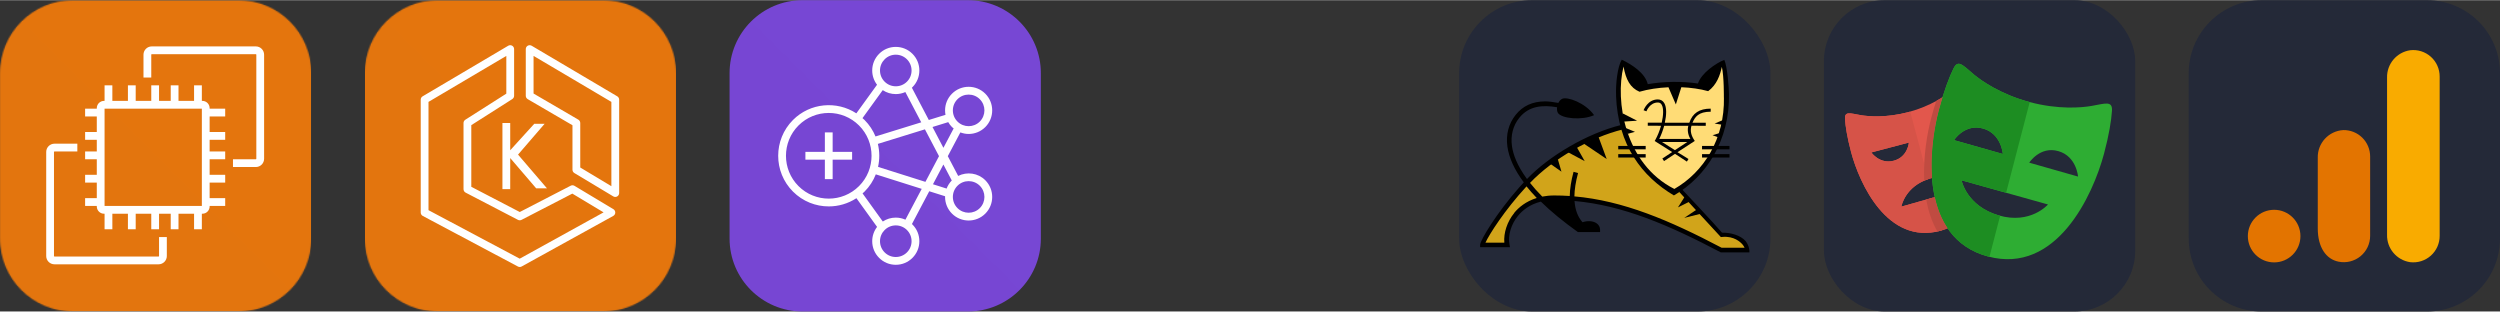
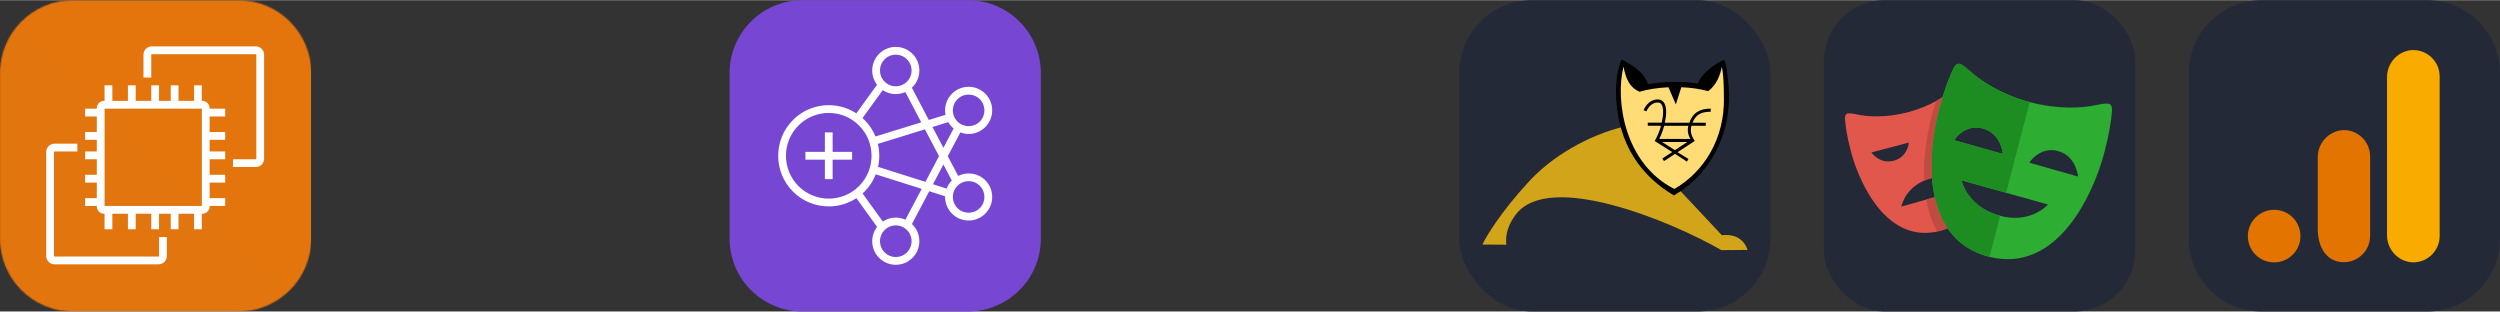
<svg xmlns="http://www.w3.org/2000/svg" width="385" height="48" viewBox="0 0 2056 256" fill="none" version="1.1">
  <rect x="0" y="0" width="2056" height="256" fill="#333333" stroke="none" />
  <g transform="translate(0, 0)">
    <svg width="256" height="256" viewBox="0 0 256 256" fill="none">
      <g clip-path="url(#clip0_186_252)">
        <mask id="mask0_186_252" style="mask-type:luminance" maskUnits="userSpaceOnUse" x="0" y="0" width="256" height="256">
          <path d="M196 0H60C26.863 0 0 26.863 0 60V196C0 229.137 26.863 256 60 256H196C229.137 256 256 229.137 256 196V60C256 26.863 229.137 0 196 0Z" fill="white" />
        </mask>
        <g mask="url(#mask0_186_252)">
          <path d="M256 0H0V256H256V0Z" fill="url(#paint0_linear_186_252)" />
        </g>
        <path fill-rule="evenodd" clip-rule="evenodd" d="M86 169.2H166V89.2H86V169.2ZM172.4 89.2H185.2V95.6H172.4V108.4H185.2V114.8H172.4V124.4H185.2V130.8H172.4V143.6H185.2V150H172.4V162.8H185.2V169.2H172.4V169.635C172.4 172.925 169.725 175.6 166.435 175.6H166V188.4H159.6V175.6H146.8V188.4H140.4V175.6H130.8V188.4H124.4V175.6H111.6V188.4H105.2V175.6H92.4V188.4H86V175.6H85.565C82.275 175.6 79.6 172.925 79.6 169.635V169.2H70V162.8H79.6V150H70V143.6H79.6V130.8H70V124.4H79.6V114.8H70V108.4H79.6V95.6H70V89.2H79.6V88.765C79.6 85.475 82.275 82.8 85.565 82.8H86V70H92.4V82.8H105.2V70H111.6V82.8H124.4V70H130.8V82.8H140.4V70H146.8V82.8H159.6V70H166V82.8H166.435C169.725 82.8 172.4 85.475 172.4 88.765V89.2ZM130.8 210.403C130.8 210.621 130.621 210.8 130.403 210.8H44.797C44.579 210.8 44.4 210.621 44.4 210.403V124.797C44.4 124.579 44.579 124.4 44.797 124.4H63.6V118H44.797C41.05 118 38 121.05 38 124.797V210.403C38 214.15 41.05 217.2 44.797 217.2H130.403C134.15 217.2 137.2 214.15 137.2 210.403V194.8H130.8V210.403ZM217.2 44.797V130.403C217.2 134.15 214.15 137.2 210.403 137.2H191.6V130.8H210.403C210.621 130.8 210.8 130.621 210.8 130.403V44.797C210.8 44.579 210.621 44.4 210.403 44.4H124.797C124.579 44.4 124.4 44.579 124.4 44.797V63.6H118V44.797C118 41.05 121.05 38 124.797 38H210.403C214.15 38 217.2 41.05 217.2 44.797Z" fill="white" />
      </g>
      <defs>
        <linearGradient id="paint0_linear_186_252" x1="0" y1="25600" x2="25600" y2="0" gradientUnits="userSpaceOnUse">
          <stop stop-color="#C8511B" />
          <stop offset="1" stop-color="#FF9900" />
        </linearGradient>
        <clipPath id="clip0_186_252">
          <rect width="256" height="256" fill="white" />
        </clipPath>
      </defs>
    </svg>
  </g>
  <g transform="translate(300, 0)">
    <svg width="256" height="256" viewBox="0 0 256 256" fill="none">
      <g clip-path="url(#clip0_186_324)">
        <mask id="mask0_186_324" style="mask-type:luminance" maskUnits="userSpaceOnUse" x="0" y="0" width="256" height="256">
          <path d="M196 0H60C26.863 0 0 26.863 0 60V196C0 229.137 26.863 256 60 256H196C229.137 256 256 229.137 256 196V60C256 26.863 229.137 0 196 0Z" fill="white" />
        </mask>
        <g mask="url(#mask0_186_324)">
          <path d="M256 0H0V256H256V0Z" fill="url(#paint0_linear_186_324)" />
        </g>
        <path fill-rule="evenodd" clip-rule="evenodd" d="M147.894 101.637L126.042 126.984L149.811 154.709H140.941L119.6 129.8V155.4H113.2V101H119.6V123.4L139.379 101.637H147.894ZM202.8 152.949L177.2 137.586V101C177.2 99.861 176.598 98.808 175.613 98.235L138.8 76.763V45.806L202.8 83.627V152.949ZM207.629 79.045L137.229 37.445C136.237 36.859 135.018 36.853 134.013 37.419C133.018 37.989 132.4 39.051 132.4 40.2V78.6C132.4 79.736 133.005 80.789 133.987 81.365L170.8 102.837V139.4C170.8 140.523 171.392 141.566 172.355 142.142L204.355 161.342C204.861 161.646 205.43 161.8 206 161.8C206.544 161.8 207.088 161.662 207.578 161.384C208.582 160.818 209.2 159.752 209.2 158.6V81.8C209.2 80.667 208.605 79.621 207.629 79.045ZM127.424 212.562L52.4 172.677V83.627L116.4 45.806V76.843L82.682 98.299C81.76 98.888 81.2 99.906 81.2 101V155.4C81.2 156.594 81.866 157.688 82.922 158.238L125.971 180.638C126.896 181.118 127.997 181.122 128.918 180.642L170.685 159.061L196.387 174.485L127.424 212.562ZM204.448 171.854L172.448 152.654C171.494 152.085 170.317 152.046 169.331 152.558L127.456 174.194L87.6 153.458V102.757L121.318 81.301C122.24 80.712 122.8 79.695 122.8 78.6V40.2C122.8 39.051 122.186 37.989 121.187 37.419C120.189 36.853 118.966 36.859 117.971 37.445L47.571 79.045C46.598 79.621 46 80.667 46 81.8V174.6C46 175.781 46.653 176.869 47.696 177.426L125.949 219.026C126.419 219.275 126.934 219.4 127.45 219.4C127.984 219.4 128.515 219.266 128.998 219L204.349 177.4C205.35 176.846 205.978 175.8 206 174.658C206.019 173.512 205.427 172.443 204.448 171.854Z" fill="white" />
      </g>
      <defs>
        <linearGradient id="paint0_linear_186_324" x1="0" y1="25600" x2="25600" y2="0" gradientUnits="userSpaceOnUse">
          <stop stop-color="#C8511B" />
          <stop offset="1" stop-color="#FF9900" />
        </linearGradient>
        <clipPath id="clip0_186_324">
-           <rect width="256" height="256" fill="white" />
-         </clipPath>
+           </clipPath>
      </defs>
    </svg>
  </g>
  <g transform="translate(600, 0)">
    <svg width="256" height="256" viewBox="0 0 256 256" fill="none">
      <g clip-path="url(#clip0_159_22)">
        <path d="M196 0H60C26.863 0 0 26.863 0 60V196C0 229.137 26.863 256 60 256H196C229.137 256 256 229.137 256 196V60C256 26.863 229.137 0 196 0Z" fill="url(#paint0_linear_159_22)" />
        <path fill-rule="evenodd" clip-rule="evenodd" d="M205.796 152.602C203.264 150.068 199.942 148.802 196.616 148.802C193.291 148.802 189.969 150.068 187.437 152.602C184.985 155.057 183.632 158.322 183.632 161.792C183.632 165.262 184.985 168.527 187.437 170.981C192.5 176.047 200.732 176.047 205.796 170.981C210.856 165.912 210.856 157.668 205.796 152.602ZM178.504 154.913C179.432 152.455 180.857 150.196 182.739 148.261L175.848 135.131L167.267 151.359L178.504 154.913ZM158.017 155.153L120.263 143.215C118.241 148.386 115.162 153.234 110.994 157.405C110.47 157.928 109.906 158.389 109.362 158.879L126.012 182.006C129.158 179.917 132.838 178.796 136.695 178.796C139.473 178.796 142.152 179.395 144.617 180.5L158.017 155.153ZM149.677 198.196C149.677 194.726 148.326 191.461 145.874 189.007C143.423 186.556 140.161 185.204 136.695 185.204C133.229 185.204 129.971 186.556 127.519 189.007C125.067 191.461 123.714 194.726 123.714 198.196C123.714 201.666 125.067 204.931 127.519 207.385C129.971 209.84 133.229 211.192 136.695 211.192C140.161 211.192 143.423 209.84 145.874 207.385C148.326 204.931 149.677 201.666 149.677 198.196ZM106.469 152.872C120.196 139.129 120.196 116.771 106.469 103.029C99.604 96.16 90.588 92.725 81.572 92.725C72.555 92.725 63.543 96.156 56.677 103.029C42.95 116.771 42.95 139.129 56.677 152.872C70.405 166.614 92.742 166.614 106.469 152.872ZM109.311 96.977C109.871 97.48 110.454 97.957 110.994 98.499C114.992 102.5 117.991 107.124 120.02 112.058L157.63 100.431L144.562 75.529C142.117 76.621 139.451 77.208 136.695 77.208C132.816 77.208 129.113 76.077 125.964 73.965L109.311 96.977ZM123.714 57.807C123.714 61.277 125.067 64.539 127.519 66.993C129.971 69.447 133.229 70.799 136.695 70.799C140.161 70.799 143.423 69.447 145.874 66.993C148.326 64.539 149.677 61.277 149.677 57.807C149.677 54.334 148.326 51.072 145.874 48.615C143.423 46.16 140.161 44.808 136.695 44.808C133.229 44.808 129.971 46.16 127.519 48.615C125.067 51.072 123.714 54.334 123.714 57.807ZM122.113 137.079L161.061 149.395L172.241 128.258L160.661 106.201L121.956 118.165C123.448 124.378 123.506 130.847 122.113 137.079ZM166.886 104.276L175.867 121.392L184.291 105.458C183.836 105.077 183.34 104.759 182.912 104.33C181.689 103.106 180.665 101.738 179.826 100.277L166.886 104.276ZM183.632 90.607C183.632 94.08 184.985 97.342 187.437 99.799C192.5 104.865 200.732 104.865 205.796 99.799C210.856 94.731 210.856 86.487 205.796 81.421C203.264 78.887 199.942 77.621 196.616 77.621C193.291 77.621 189.969 78.887 187.437 81.421C184.985 83.875 183.632 87.137 183.632 90.607ZM210.321 148.072C217.875 155.637 217.875 167.947 210.321 175.511C206.541 179.295 201.581 181.186 196.616 181.186C191.652 181.186 186.688 179.295 182.912 175.511C179.25 171.846 177.23 166.973 177.23 161.792C177.23 161.606 177.253 161.423 177.259 161.237L164.223 157.117L149.968 184.082C150.109 184.217 150.259 184.339 150.4 184.476C154.061 188.142 156.078 193.015 156.078 198.196C156.078 203.38 154.061 208.254 150.4 211.916C146.742 215.581 141.87 217.6 136.695 217.6C131.52 217.6 126.652 215.581 122.993 211.916C119.329 208.254 117.312 203.38 117.312 198.196C117.312 193.884 118.73 189.798 121.31 186.431L104.315 162.827C97.434 167.325 89.506 169.584 81.572 169.584C70.917 169.584 60.262 165.524 52.152 157.405C35.931 141.164 35.931 114.74 52.152 98.499C66.282 84.35 88.136 82.539 104.257 93.042L121.275 69.524C118.717 66.166 117.312 62.097 117.312 57.807C117.312 52.623 119.332 47.749 122.993 44.084C126.652 40.419 131.52 38.4 136.695 38.4C141.87 38.4 146.742 40.419 150.4 44.084C154.061 47.749 156.078 52.623 156.078 57.807C156.078 62.988 154.061 67.861 150.4 71.524C150.25 71.677 150.08 71.812 149.923 71.963L163.855 98.505L177.583 94.263C177.352 93.071 177.23 91.85 177.23 90.607C177.23 85.426 179.25 80.553 182.912 76.89C190.468 69.322 202.765 69.322 210.321 76.89C217.875 84.452 217.875 96.762 210.321 104.33C206.541 108.111 201.581 110.004 196.616 110.004C194.302 110.004 191.998 109.549 189.806 108.729L179.474 128.268L188 144.509C195.256 140.895 204.282 142.029 210.321 148.072ZM84.772 124.746H100.775V131.154H84.772V147.175H78.371V131.154H62.368V124.746H78.371V108.726H84.772V124.746Z" fill="white" />
      </g>
      <defs>
        <linearGradient id="paint0_linear_159_22" x1="0" y1="25600" x2="25600" y2="0" gradientUnits="userSpaceOnUse">
          <stop stop-color="#4D27A8" />
          <stop offset="1" stop-color="#A166FF" />
        </linearGradient>
      </defs>
    </svg>
  </g>
  <g transform="translate(900, 0)">
            
			
		</g>
  <g transform="translate(1200, 0)">
    <svg width="256" height="256" viewBox="0 0 256 256" fill="none" id="tomcat">
      <style>
#tomcat {
    rect {fill: #242938}

    @media (prefers-color-scheme: light) {
        rect {fill: #F4F2ED}
    }
}
</style>
      <rect width="256" height="256" rx="60" fill="#242938" />
      <path d="M216.053 193.283L180.454 155.281L176.354 158C156.625 146.337 141.863 129.513 134.29 104.285C107.324 110.937 75.884 128 55.627 151.082C55.63 151.087 55.635 151.091 55.638 151.096C35.522 172.934 22.558 193.483 19.125 200.956L38.756 201.082C37.998 192.243 40.295 184.874 46.282 176.679C73.438 139.509 175.414 182.34 215.677 205.547L237.126 205.358C237.125 205.358 233.927 191.208 216.053 193.283Z" fill="#D1A41A" />
      <path d="M177.107 158C135.666 137.265 124.425 86.679 134.585 51.962C134.585 51.962 142.299 55.547 149.637 72.906C166.437 68.076 186.012 67.622 203.071 72.34C203.071 72.34 205.14 58.755 217.558 52.34C219.437 60.392 231.857 124.415 177.107 158Z" fill="#FFDC76" />
-       <path d="M102.404 117.858L114.465 111.983L121.358 130.645L102.404 117.858ZM88.878 124.684L96.373 120.191L103.265 132.374L88.878 124.684ZM74.318 134.101L80.865 129.781L84.139 141.013L74.318 134.101ZM190.281 165.204L185.973 160.885L179.943 170.388L190.281 165.204ZM198.897 175.572L195.451 172.116L185.112 179.028L198.897 175.572ZM134.774 99.855L134.28 92.976L146.342 99.11L134.774 99.855ZM138.589 109.91L136.185 104.792L144.619 108.268L138.589 109.91ZM217.851 102.652L219.573 97.469L210.096 101.443L217.851 102.652ZM214.405 113.193L215.266 108.959L208.374 111.033L214.405 113.193ZM130.835 126.585H153.407V129.384H130.835V126.585ZM130.835 119.845H153.407V122.644H130.835V119.845ZM199.758 126.585H222.33V129.384H199.758V126.585ZM199.758 119.845H222.33V122.644H199.758V119.845Z" fill="black" />
      <path d="M221.937 77.011L221.899 76.954C221.884 72.591 220.535 54.15 218.061 49.073C211.349 51.646 199.126 60.002 196.397 68.521C183.177 66.524 168.251 66.765 155.116 69.045C152.932 59.837 141.981 52.867 133.707 48.908C130.219 54.855 128.667 68.614 129.067 78.424C129.053 78.434 129.036 78.444 129.021 78.456C130.557 119.502 150.515 145.06 176.614 160.549C203.482 145.06 222.672 114.855 221.904 76.992C221.915 76.999 221.927 77.004 221.937 77.011ZM176.985 155.228C135.958 134.576 128.197 82.342 135.192 54.548C137.137 65.304 140.668 72.016 148.326 75.286C155.431 73.231 163.688 71.988 172.132 71.601L178.22 85.719L182.723 71.569C190.515 71.882 198.125 72.942 204.791 74.797C211.827 69.634 214.6 61.717 216.05 54.833C217.908 62.853 217.696 80.218 217.704 80.218L217.756 79.933C218.446 114.095 201.208 141.289 176.985 155.229L176.985 155.228Z" fill="black" />
-       <path d="M235.547 198.029C231.333 193.27 223.094 191.024 216.185 191.188C211.289 185.31 182.921 155.131 182.921 155.131L180.952 157.627L215.239 194.8L216.723 194.672C226.02 193.869 231.308 198.958 232.758 200.541C233.782 201.703 234.404 202.761 234.746 203.588H215.896C172.738 180.871 134.782 164.865 94.78 161.337C94.869 155.684 95.863 149.29 97.782 142.147L94.08 141.132C92.111 148.464 91.078 155.072 90.959 161.01C86.728 160.726 82.49 160.584 78.25 160.584C74.634 160.584 71.341 160.923 68.356 161.514C64.442 157.564 61.106 153.803 58.292 150.241C76.971 130.62 107.847 112.808 134.629 106.268L133.758 102.482C104.93 109.495 73.371 128.555 55.801 147.057C47.647 135.956 44.372 126.834 43.434 119.95C42.223 111.259 44.284 103.256 49.404 96.802C57.422 86.734 68.766 86.045 80.535 88.025C80.307 89.892 80.55 91.673 81.29 92.774C84.387 97.387 100.992 99.014 110.973 94.538C103.637 84.213 88.796 79.135 84.702 81.114C83.338 81.786 82.314 83.016 81.606 84.462C77.554 83.731 73.537 83.188 70.603 83.205C60.282 83.281 52.35 86.923 46.465 94.306C40.665 101.577 38.32 110.57 39.684 120.38C40.98 129.673 45.535 139.569 53.16 149.81L49.484 153.872C30.891 174.868 17.244 197.501 17.244 201.2V203.136H41.808L41.377 200.839C39.987 193.439 42.759 184.145 48.439 177.261C52.005 172.924 57.907 167.967 67.204 165.644C75.443 173.759 85.968 182.338 97.653 190.685H115.906V188.749C115.906 186.563 114.831 184.652 112.887 183.362C110.004 181.46 105.552 181.194 101.458 182.603C97.56 178.223 95.367 172.362 94.898 165.134C134.559 168.68 172.429 184.84 215.161 207.386H238.701L238.701 205.853C238.326 201.325 235.547 198.028 235.547 198.028L235.547 198.029ZM45.344 174.966C39.527 182.049 36.473 191.403 37.156 199.406H21.632C24.745 192.616 37.156 172.988 55.408 153.109C57.933 156.259 60.739 159.434 63.827 162.661C54.87 165.389 48.901 170.457 45.233 174.966H45.344ZM154.026 91.376L154.025 91.376L154.024 91.377L154.026 91.376Z" fill="black" />
      <path d="M206.885 91.695V89.172C197.563 89.172 191.98 92.87 189.309 100.749H169.149C170.559 94.443 170.801 88.257 168.724 84.68C167.552 82.667 165.708 81.596 163.391 81.596C155.086 81.596 151.808 90.132 151.674 90.494L154.025 91.375C154.118 91.063 156.868 84.128 163.415 84.128C164.845 84.128 165.85 84.707 166.576 85.96C168.277 88.897 168.001 94.669 166.588 100.734H155.129V103.257L166.027 103.267C164.863 107.406 163.235 111.492 161.4 114.758L160.807 115.804L175.194 124.875L167.113 130.215L168.5 132.323L177.546 126.353L187.282 132.728L188.617 130.595L179.571 124.988L193.786 115.743C193.781 115.737 193.779 115.732 193.775 115.727L193.726 115.698L193.743 115.696C190.762 111.291 189.823 107.524 191.062 103.257L202.81 103.273L202.835 100.767H191.893C193.962 95.989 196.805 91.695 206.885 91.695ZM177.444 123.31L166.847 116.614L187.61 116.62L177.444 123.31ZM188.505 103.267C187.609 106.118 187.971 110.412 190.168 114.067H164.58C166.139 110.939 167.578 107.129 168.629 103.267H188.505Z" fill="black" />
    </svg>
  </g>
  <g transform="translate(1500, 0)">
    <svg width="256" height="256" viewBox="0 0 256 256" fill="none" id="playwright">
      <style>
#playwright {
    rect {fill: #242938}

    @media (prefers-color-scheme: light) {
        rect {fill: #F4F2ED}
    }
}
</style>
      <rect width="256" height="256" rx="50" fill="#242938" />
      <path d="M103.878 172.836V158.363L63.666 169.766C63.666 169.766 66.637 152.501 87.609 146.552C93.969 144.75 99.395 144.762 103.878 145.628V86.264H124.012C121.82 79.49 119.699 74.275 117.918 70.651C114.971 64.653 111.951 68.629 105.093 74.365C100.264 78.399 88.057 87.007 69.689 91.957C51.32 96.91 36.47 95.596 30.274 94.523C21.49 93.008 16.896 91.079 17.326 97.76C17.7 103.653 19.103 112.79 22.319 124.857C29.275 150.989 52.266 201.343 95.716 189.64C107.065 186.582 115.076 180.537 120.629 172.833H103.878V172.836ZM38.99 125.215L69.868 117.081C69.868 117.081 68.968 128.96 57.392 132.012C45.814 135.06 38.99 125.215 38.99 125.215Z" fill="#E2574C" />
      <path d="M220.088 86.951C212.062 88.358 192.806 90.111 169.008 83.732C145.204 77.357 129.411 66.208 123.153 60.967C114.283 53.538 110.381 48.374 106.541 56.184C103.146 63.073 98.805 74.284 94.603 89.978C85.498 123.963 78.693 195.681 134.979 210.773C191.254 225.852 221.213 160.336 230.319 126.347C234.521 110.656 236.364 98.774 236.871 91.113C237.449 82.434 231.487 84.954 220.088 86.951ZM106.998 115.068C106.998 115.068 115.869 101.272 130.913 105.548C145.967 109.825 147.133 126.468 147.133 126.468L106.998 115.068ZM143.723 176.976C117.26 169.225 113.179 148.123 113.179 148.123L184.266 167.997C184.266 167.994 169.917 184.631 143.723 176.976ZM168.856 133.61C168.856 133.61 177.715 119.823 192.756 124.112C207.798 128.394 208.982 145.037 208.982 145.037L168.856 133.61Z" fill="#2EAD33" />
-       <path d="M89.826 162.348L63.666 169.763C63.666 169.763 66.508 153.574 85.779 147.159L70.966 91.568L69.686 91.957C51.317 96.91 36.467 95.596 30.271 94.523C21.487 93.008 16.893 91.079 17.323 97.761C17.697 103.654 19.1 112.79 22.316 124.857C29.273 150.989 52.263 201.343 95.713 189.64L96.993 189.238L89.826 162.348ZM38.99 125.216L69.868 117.081C69.868 117.081 68.968 128.96 57.393 132.012C45.814 135.06 38.99 125.216 38.99 125.216Z" fill="#D65348" />
      <path d="M144.916 177.266L143.72 176.976C117.257 169.225 113.176 148.123 113.176 148.123L149.833 158.369L169.24 83.794L169.005 83.732C145.201 77.357 129.408 66.208 123.15 60.967C114.28 53.538 110.378 48.374 106.538 56.184C103.146 63.073 98.805 74.284 94.603 89.978C85.498 123.963 78.693 195.681 134.979 210.772L136.133 211.032L144.916 177.266ZM106.998 115.068C106.998 115.068 115.869 101.272 130.913 105.548C145.967 109.825 147.133 126.468 147.133 126.468L106.998 115.068Z" fill="#1D8D22" />
-       <path d="M91.159 161.968L84.143 163.959C85.801 173.303 88.722 182.269 93.307 190.19C94.105 190.014 94.897 189.863 95.71 189.64C97.84 189.065 99.816 188.354 101.718 187.577C96.594 179.975 93.205 171.219 91.159 161.968ZM88.419 96.162C84.814 109.617 81.589 128.985 82.477 148.41C84.066 147.721 85.745 147.078 87.609 146.549L88.908 146.259C87.325 125.509 90.747 104.364 94.603 89.978C95.58 86.339 96.56 82.954 97.537 79.797C95.963 80.798 94.269 81.825 92.34 82.882C91.038 86.899 89.724 91.289 88.419 96.162Z" fill="#C04B41" />
+       <path d="M91.159 161.968L84.143 163.959C85.801 173.303 88.722 182.269 93.307 190.19C94.105 190.014 94.897 189.863 95.71 189.64C97.84 189.065 99.816 188.354 101.718 187.577C96.594 179.975 93.205 171.219 91.159 161.968M88.419 96.162C84.814 109.617 81.589 128.985 82.477 148.41C84.066 147.721 85.745 147.078 87.609 146.549L88.908 146.259C87.325 125.509 90.747 104.364 94.603 89.978C95.58 86.339 96.56 82.954 97.537 79.797C95.963 80.798 94.269 81.825 92.34 82.882C91.038 86.899 89.724 91.289 88.419 96.162Z" fill="#C04B41" />
    </svg>
  </g>
  <g transform="translate(1800, 0)">
    <svg width="256" height="256" viewBox="0 0 256 256" fill="none" id="googleanalytics">
      <style>
#googleanalytics {
    path.rect {fill: #242938}

    @media (prefers-color-scheme: light) {
        path.rect {fill: #F4F2ED}
    }
}
</style>
      <path d="M196 0H60C26.863 0 0 26.863 0 60V196C0 229.137 26.863 256 60 256H196C229.137 256 256 229.137 256 196V60C256 26.863 229.137 0 196 0Z" fill="#242938" class="rect" />
      <g clip-path="url(#clip0_164_574)">
        <path d="M206.376 193.776C206.408 199.998 203.769 205.934 199.128 210.079C194.487 214.223 188.291 216.176 182.112 215.442C170.994 213.797 162.846 204.121 163.117 192.885V63.704C162.848 52.456 171.016 42.776 182.149 41.147C188.322 40.425 194.508 42.383 199.14 46.526C203.773 50.669 206.407 56.599 206.376 62.813V193.776Z" fill="#F9AB00" />
        <path d="M70.256 172.369C82.202 172.369 91.885 182.053 91.885 193.998C91.885 205.944 82.202 215.627 70.256 215.627C58.311 215.627 48.627 205.944 48.627 193.998C48.627 182.053 58.311 172.369 70.256 172.369ZM127.167 106.814C115.165 107.472 105.853 117.539 106.132 129.556V187.654C106.132 203.422 113.069 212.993 123.235 215.034C129.616 216.327 136.241 214.682 141.276 210.553C146.311 206.424 149.223 200.25 149.204 193.739V128.554C149.215 122.733 146.887 117.152 142.743 113.064C138.599 108.976 132.987 106.724 127.167 106.814Z" fill="#E37400" />
      </g>
      <defs>
        <clipPath id="clip0_164_574">
          <rect width="175" height="175" fill="white" transform="translate(40 41)" />
        </clipPath>
      </defs>
    </svg>
  </g>
</svg>